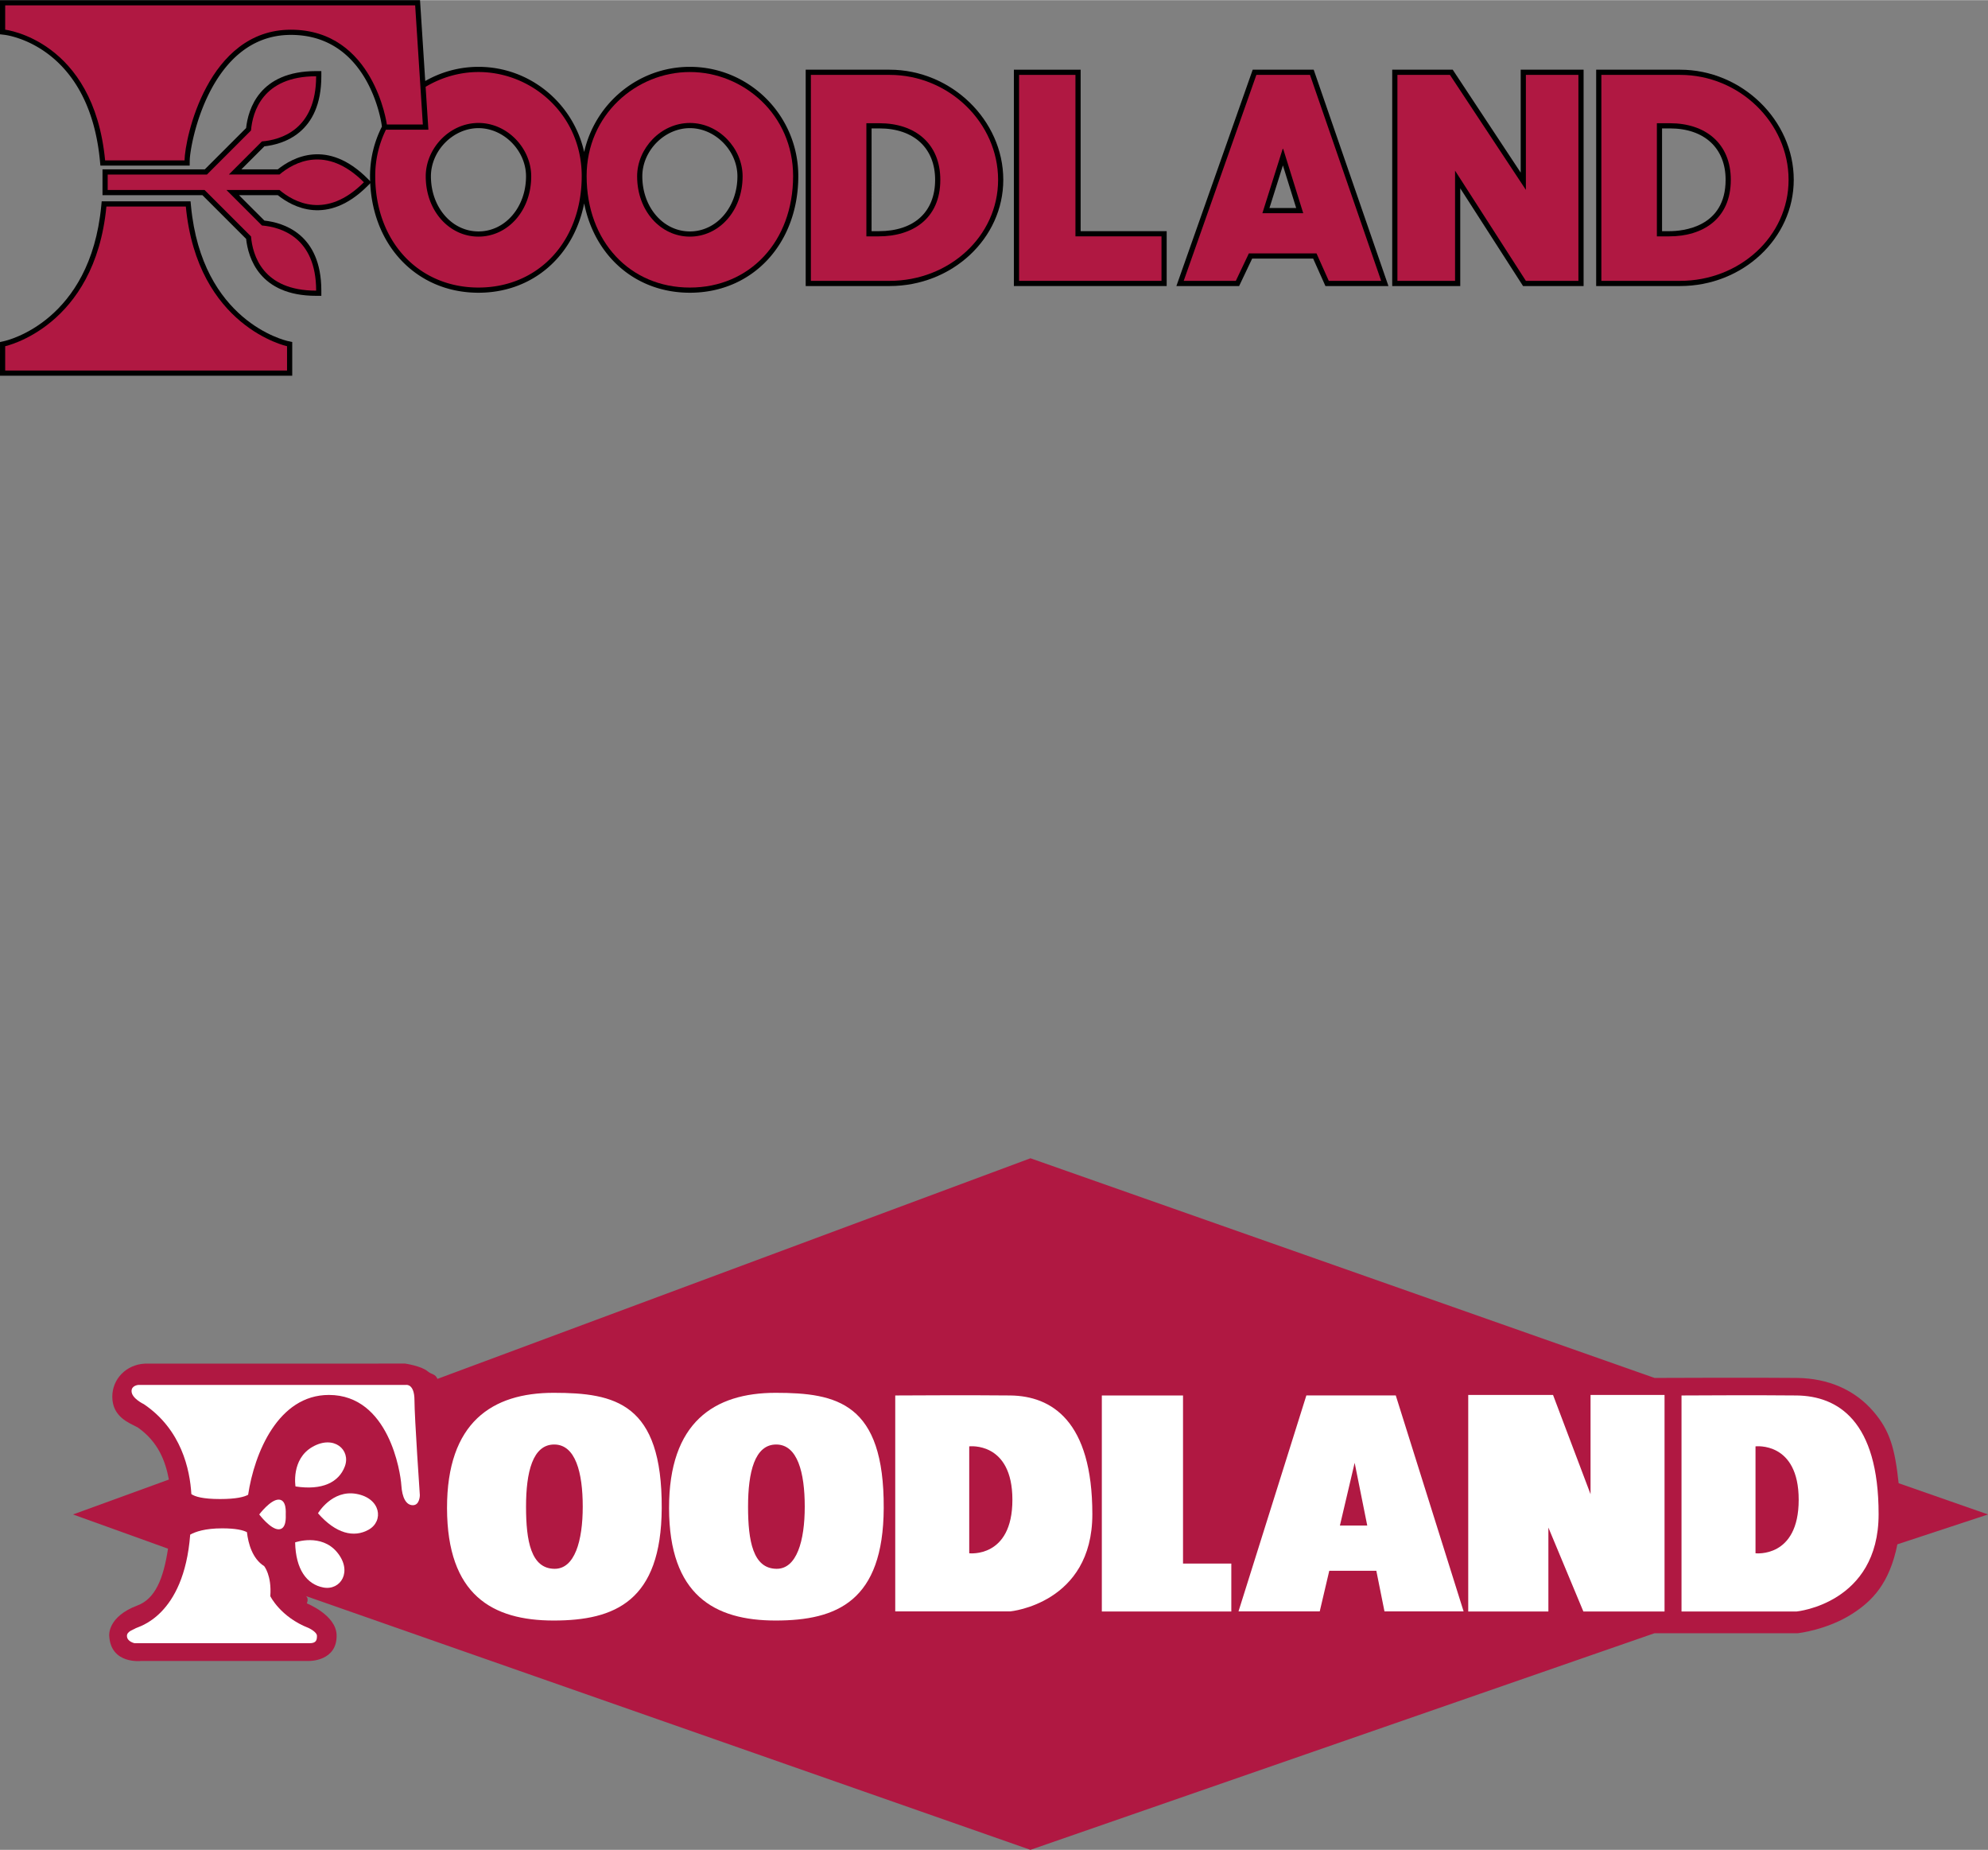
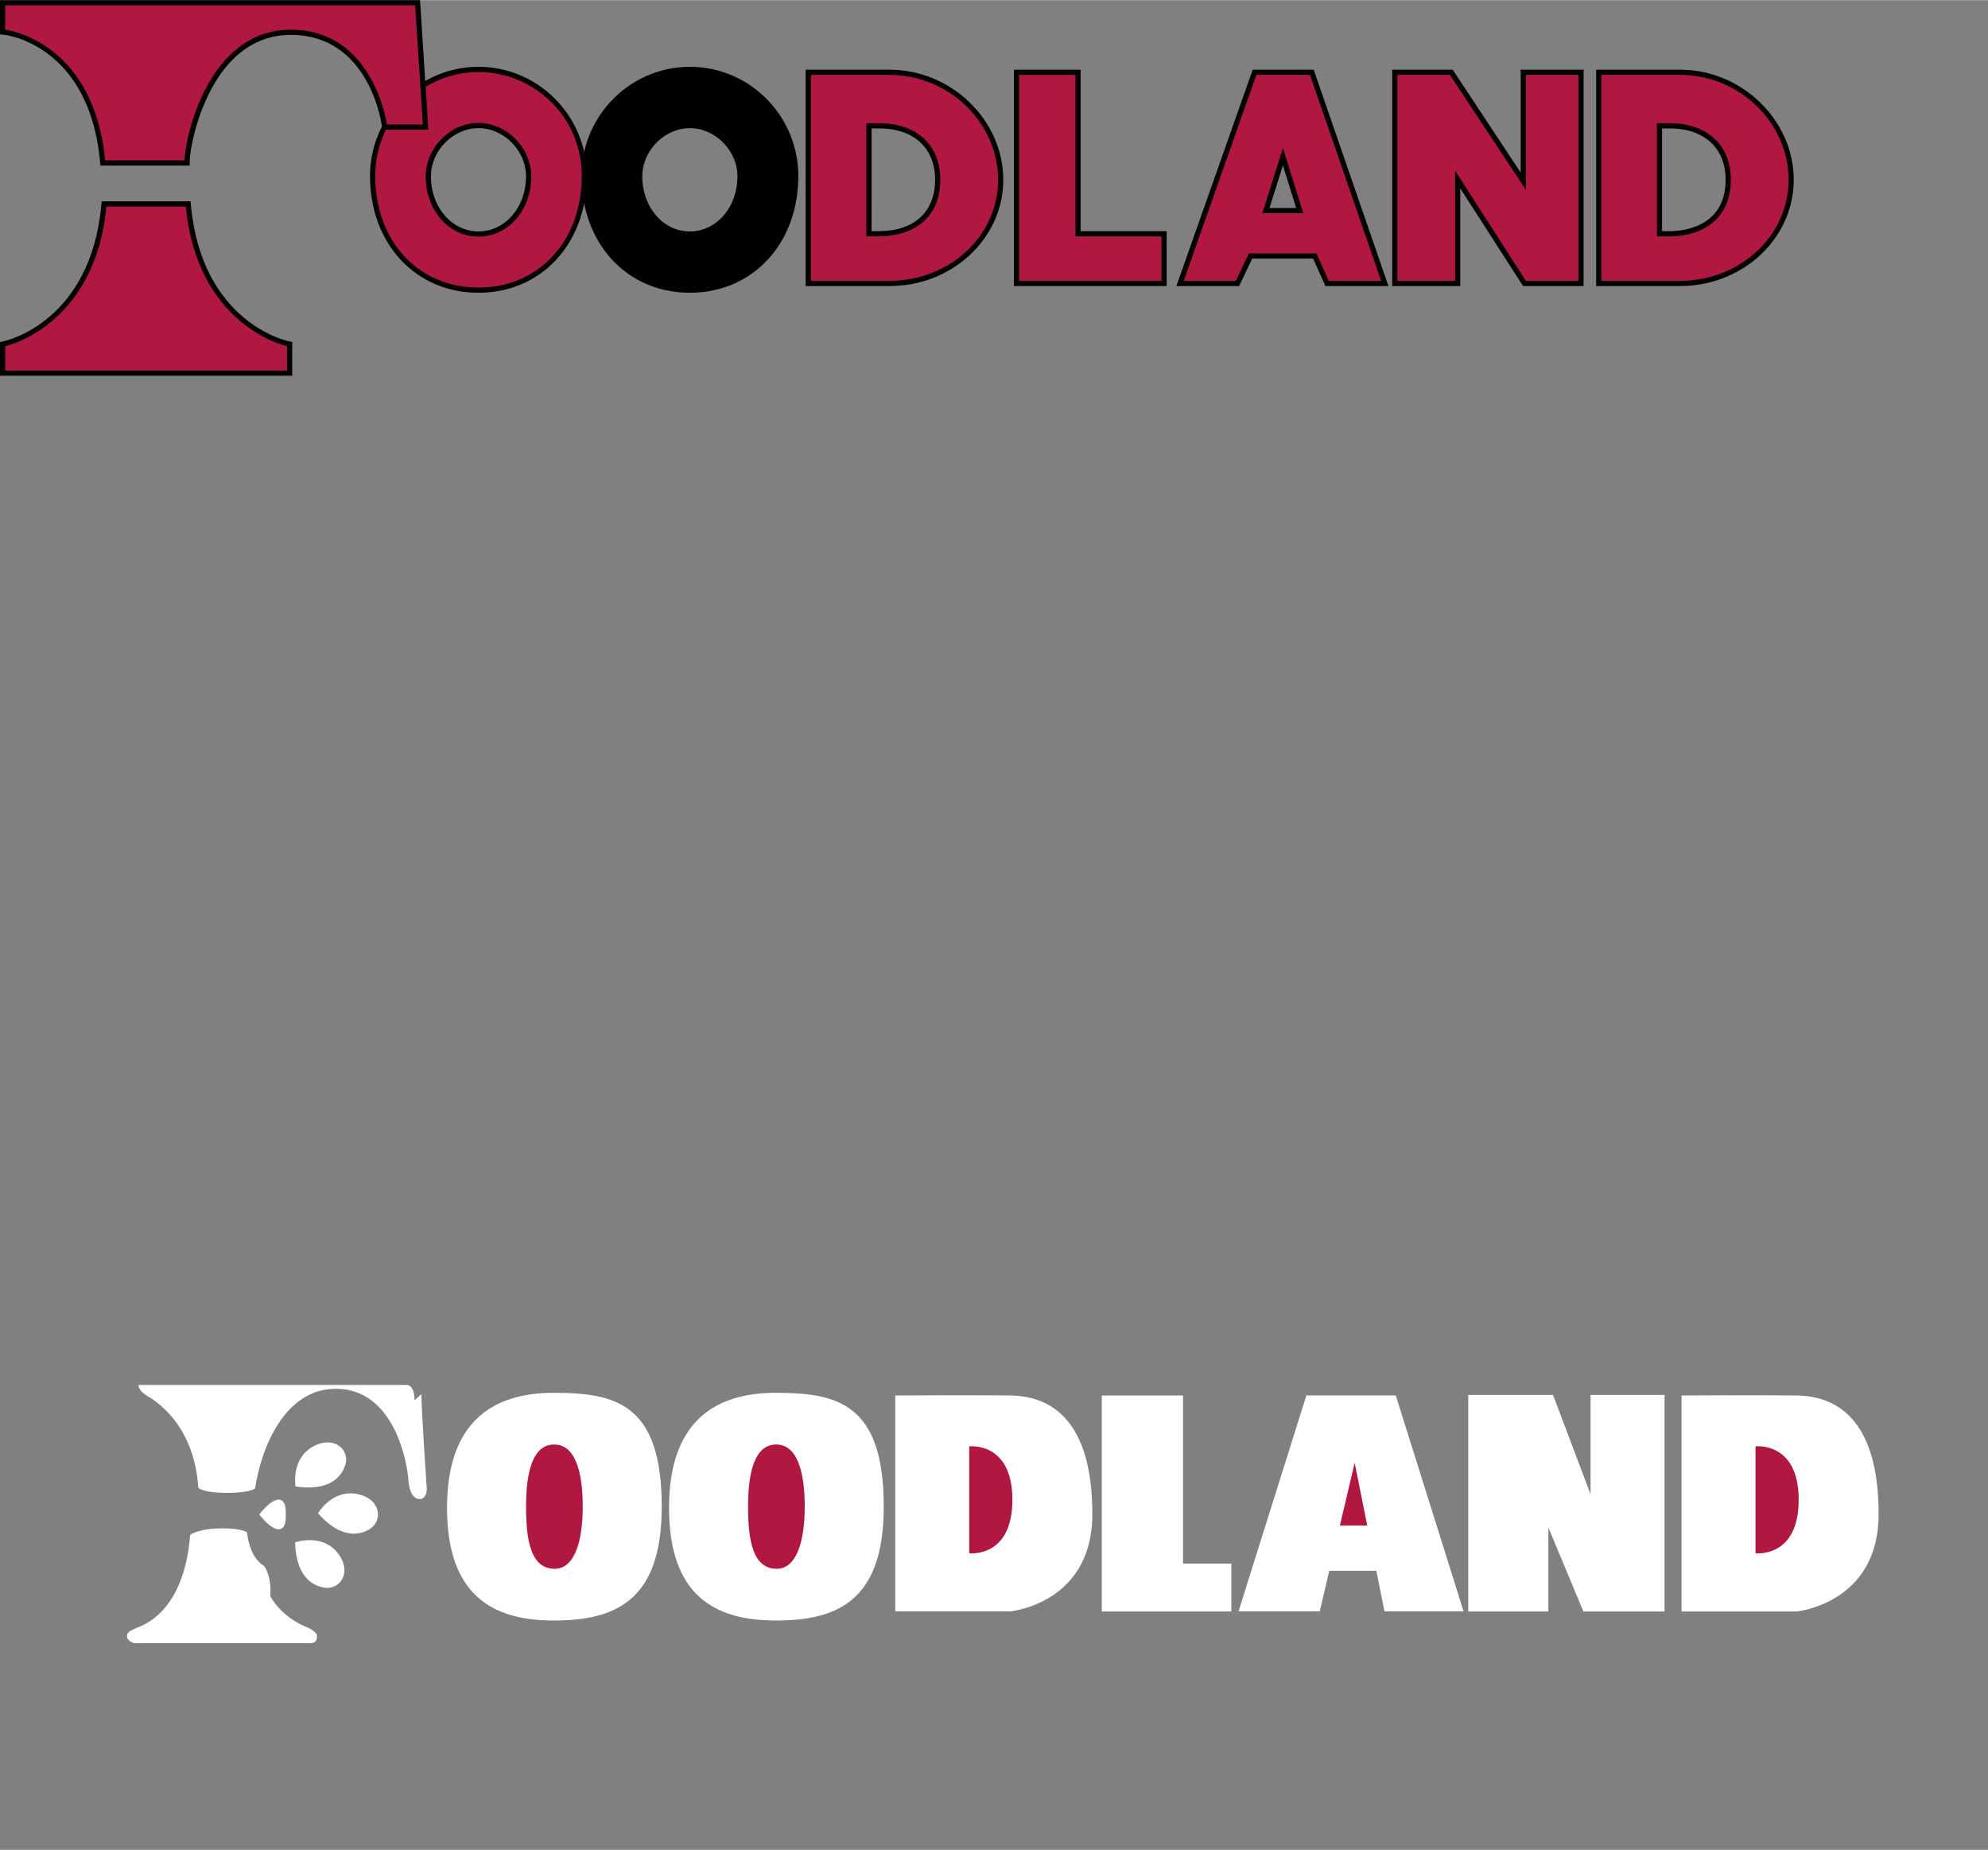
<svg xmlns="http://www.w3.org/2000/svg" width="2500" height="2326" viewBox="0 0 229.938 213.898">
  <rect x="0" y="0" width="229.938" height="213.898" fill="#808080" stroke="none" />
-   <path d="M35.484 185.395s.278-.567-.105-.845l83.805 29.348 72.185-25.051h16.583s3.356-.367 6.278-2.24c2.29-1.465 4.312-3.486 5.227-8.041l10.482-3.453-10.337-3.612c-.429-3.973-.985-6.041-2.902-8.276-2.16-2.522-5.223-3.852-8.859-3.898-4.256-.051-16.47 0-16.47 0l-72.185-25.402-68.589 25.512c-.266-.609-.647-.472-1.141-.882-.734-.617-2.601-.888-2.601-.888l-30.115.007c-2.137.116-3.751 1.763-3.751 3.827 0 2.356 1.986 3.041 2.94 3.547 2.376 1.67 3.206 3.895 3.604 6.03l-11.088 4.036 10.988 3.957c-.529 3.491-1.49 5.802-3.531 6.565-3.539 1.326-3.267 3.535-3.267 3.521.177 3.327 3.703 2.898 3.703 2.898H35.8s3.211.028 3.133-3c-.059-2.318-3.449-3.66-3.449-3.66z" fill="#b01842" />
  <path d="M103.546 161.354v24.968h13.314s9.484-.896 9.484-11.237c0-10.817-4.729-13.671-9.484-13.731-4.278-.053-13.314 0-13.314 0zM194.489 161.354v24.981h13.312s9.485-.909 9.485-11.25c0-10.817-4.727-13.671-9.485-13.731-4.277-.053-13.312 0-13.312 0zM64.031 187.38c7.105 0 12.451-2.25 12.506-12.986.062-12.169-5.401-13.346-12.506-13.346-7.102 0-12.343 3.406-12.327 13.346.023 10.024 5.226 12.986 12.327 12.986z" fill="#fff" />
  <path d="M64.122 181.399c2.347.032 3.279-3.217 3.279-7.185 0-3.97-.844-7.17-3.279-7.189-2.523-.02-3.279 3.219-3.279 7.189 0 3.968.576 7.153 3.279 7.185z" fill="#b01842" />
  <path d="M89.71 187.38c7.103 0 12.451-2.25 12.504-12.986.064-12.169-5.401-13.346-12.504-13.346-7.102 0-12.345 3.406-12.325 13.346.017 10.024 5.223 12.986 12.325 12.986z" fill="#fff" />
  <path d="M89.8 181.399c2.345.032 3.279-3.217 3.279-7.185 0-3.97-.846-7.17-3.279-7.189-2.522-.02-3.278 3.219-3.278 7.189 0 3.968.577 7.153 3.278 7.185z" fill="#b01842" />
  <path fill="#fff" d="M127.441 161.354v24.979h14.977v-5.542h-5.586v-19.437zM160.132 186.322h9.153l-7.846-24.971h-10.342l-7.848 24.971h9.395l1.103-4.697h5.443z" />
  <path fill="#b01842" d="M154.978 176.394l1.706-7.252 1.456 7.252z" />
  <path fill="#fff" d="M169.82 186.336v-25.041h9.809l4.338 11.474v-11.474h8.559v25.041h-9.389l-4.046-9.706v9.706z" />
  <path d="M112.104 167.239v12.364s4.993.592 4.993-6.184c0-6.775-4.993-6.18-4.993-6.18zM203.048 167.239v12.364s4.994.592 4.994-6.184c0-6.775-4.994-6.18-4.994-6.18z" fill="#b01842" />
-   <path d="M35.678 188.236c-3.237-1.263-4.414-3.671-4.414-3.671.18-2.407-.712-3.477-.712-3.477-1.352-.854-1.833-2.579-1.992-3.926-.428-.227-1.258-.442-2.867-.442-1.982 0-3.1.395-3.695.728-.729 9.481-6.042 10.65-6.291 10.816-.268.18-1.025.36-1.025.893 0 .669.891.847.891.847H35.8c.786 0 .859-.371.859-.847s-.981-.921-.981-.921zM47.939 161.918c0-1.962-.98-1.784-.98-1.784h-30.94s-.803.045-.803.714c0 .847 1.428 1.516 1.428 1.516 4.344 2.937 5.325 7.571 5.489 10.396.406.285 1.308.571 3.314.571 1.879 0 2.802-.243 3.253-.495.724-4.835 3.483-11.542 9.341-11.542 6.954 0 8.291 9.005 8.378 10.43.091 1.428.538 2.321 1.338 2.321.803 0 .803-1.162.803-1.162s-.621-9.003-.621-10.965z" fill="#fff" />
+   <path d="M35.678 188.236c-3.237-1.263-4.414-3.671-4.414-3.671.18-2.407-.712-3.477-.712-3.477-1.352-.854-1.833-2.579-1.992-3.926-.428-.227-1.258-.442-2.867-.442-1.982 0-3.1.395-3.695.728-.729 9.481-6.042 10.65-6.291 10.816-.268.18-1.025.36-1.025.893 0 .669.891.847.891.847H35.8c.786 0 .859-.371.859-.847s-.981-.921-.981-.921zM47.939 161.918c0-1.962-.98-1.784-.98-1.784h-30.94c0 .847 1.428 1.516 1.428 1.516 4.344 2.937 5.325 7.571 5.489 10.396.406.285 1.308.571 3.314.571 1.879 0 2.802-.243 3.253-.495.724-4.835 3.483-11.542 9.341-11.542 6.954 0 8.291 9.005 8.378 10.43.091 1.428.538 2.321 1.338 2.321.803 0 .803-1.162.803-1.162s-.621-9.003-.621-10.965z" fill="#fff" />
  <path d="M34.18 171.875s-.536-3.147 1.96-4.576c2.496-1.427 4.458.357 3.746 2.257-.692 1.845-2.617 2.796-5.706 2.319zM36.78 174.979s1.617-2.756 4.446-2.244c2.828.509 3.186 3.137 1.417 4.138-1.714.965-3.802.457-5.863-1.894zM34.136 178.343s3.01-1.073 4.849 1.138c1.837 2.212.422 4.451-1.576 4.081-1.933-.363-3.205-2.092-3.273-5.219zM33.05 175.113c0 .202.123 1.719-.826 1.719-.946 0-2.24-1.719-2.24-1.719s1.293-1.716 2.24-1.716c.949 0 .826 1.517.826 1.716z" fill="#fff" />
  <path d="M79.792 7.711c-5.966 0-10.962 4.22-12.225 9.848-1.263-5.628-6.26-9.848-12.226-9.848-2.238 0-4.336.601-6.157 1.639L48.582 0H0v3.948l.53.063c.398.048 9.762 1.326 11.031 14.576l.052.543h10.325l.008-.592c.026-1.904 2.345-14.521 11.694-14.521 8.974 0 10.453 10.018 10.511 10.444l.022.162a12.602 12.602 0 0 0-1.373 5.715c0 7.82 5.274 13.496 12.541 13.496 6.242 0 11.003-4.194 12.226-10.332 1.222 6.138 5.983 10.332 12.225 10.332 7.267 0 12.542-5.676 12.542-13.496-.001-6.962-5.626-12.627-12.542-12.627zm-24.45 19.034c-3.084 0-5.5-2.8-5.5-6.375 0-2.967 2.57-5.569 5.5-5.569s5.5 2.603 5.5 5.569c0 3.575-2.416 6.375-5.5 6.375zm24.45 0c-3.084 0-5.5-2.8-5.5-6.375 0-2.967 2.57-5.569 5.5-5.569s5.5 2.603 5.5 5.569c0 3.575-2.416 6.375-5.5 6.375z" />
-   <path d="M79.792 14.201c3.351 0 6.1 2.945 6.1 6.169 0 4.03-2.75 6.975-6.1 6.975s-6.1-2.945-6.1-6.975c0-3.224 2.749-6.169 6.1-6.169zm0-5.89c-6.213 0-11.941 4.96-11.941 12.028 0 7.564 5.011 12.896 11.941 12.896 6.93 0 11.941-5.332 11.941-12.896 0-7.068-5.727-12.028-11.941-12.028z" fill="#b01842" />
  <path d="M55.342 14.201c-3.351 0-6.1 2.945-6.1 6.169 0 4.03 2.749 6.975 6.1 6.975s6.1-2.945 6.1-6.975c0-3.224-2.75-6.169-6.1-6.169z" fill="none" />
  <path d="M55.342 8.311c-2.174 0-4.283.619-6.114 1.711l.32 4.958H44.64a12.051 12.051 0 0 0-1.239 5.358c0 7.564 5.011 12.896 11.941 12.896 6.93 0 11.941-5.332 11.941-12.896 0-7.067-5.727-12.027-11.941-12.027zm0 19.034c-3.351 0-6.1-2.945-6.1-6.975 0-3.224 2.749-6.169 6.1-6.169s6.1 2.945 6.1 6.169c0 4.03-2.75 6.975-6.1 6.975z" fill="#b01842" />
  <path d="M21.346 18.53h-9.188C10.824 4.601.6 3.416.6 3.416V.6h47.419l.889 13.781h-4.162S43.26 3.418 33.641 3.418 21.381 15.979 21.346 18.53z" fill="#b01842" />
  <path d="M11.761 23.265l-.052.543C10.436 37.106.879 39.341.473 39.43l-.472.103L0 43.432h33.8v-3.898l-.473-.104c-.406-.089-9.963-2.324-11.236-15.622l-.052-.543H11.761z" />
  <path d="M33.2 42.832v-2.815s-10.373-2.222-11.707-16.151h-9.187C10.973 37.794.6 40.017.6 40.017v2.815h32.6z" fill="#b01842" />
-   <path d="M36.566 8.203c-6.593 0-7.865 4.438-8.1 6.585l-4.777 4.777H11.855v2.989h11.559l5.053 5.052c.235 2.147 1.507 6.585 8.1 6.585h.6v-.6c0-6.594-4.44-7.866-6.587-8.101l-2.937-2.937h4.489c1.684 1.353 5.721 3.593 10.385-1.07l.424-.424-.424-.424c-4.664-4.664-8.7-2.423-10.385-1.07h-4.213l2.661-2.662c2.147-.234 6.587-1.506 6.587-8.101v-.6h-.601z" />
-   <path d="M30.296 26.058l-4.103-4.104h6.135c1.649 1.391 5.38 3.487 9.762-.895-4.382-4.382-8.113-2.286-9.762-.895h-5.86l3.827-3.828c2.149-.182 6.269-1.335 6.27-7.534-6.197 0-7.351 4.118-7.534 6.268l-5.095 5.095H12.455v1.789h11.207l5.371 5.37c.183 2.15 1.336 6.268 7.534 6.268-.002-6.198-4.122-7.352-6.271-7.534z" fill="#b01842" />
  <path d="M93.189 8.042V33.06h9.707c7.249 0 13.147-5.512 13.147-12.287 0-6.901-6.021-12.731-13.147-12.731h-9.707zm8.528 6.79c3.975 0 6.443 2.276 6.443 5.941 0 3.72-2.433 5.941-6.509 5.941h-.842V14.832h.908z" />
  <path d="M100.209 14.232h1.507c4.127 0 7.043 2.356 7.043 6.541 0 4.557-3.276 6.541-7.109 6.541h-1.442V14.232zm-6.42 18.228h9.107c6.847 0 12.547-5.115 12.547-11.687 0-6.572-5.667-12.131-12.547-12.131h-9.107V32.46z" fill="#b01842" />
  <path d="M184.618 8.042V33.06h9.707c7.249 0 13.146-5.512 13.146-12.287 0-6.901-6.021-12.731-13.146-12.731h-9.707zm8.528 6.79c3.975 0 6.444 2.276 6.444 5.941 0 5.513-4.982 5.941-6.509 5.941h-.843V14.832h.908z" />
  <path d="M191.639 14.232h1.507c4.128 0 7.044 2.356 7.044 6.541 0 4.557-3.276 6.541-7.108 6.541h-1.442V14.232zm-6.421 18.228h9.107c6.847 0 12.547-5.115 12.547-11.687 0-6.572-5.667-12.131-12.547-12.131h-9.107V32.46z" fill="#b01842" />
  <path d="M117.269 8.042V33.06h17.673v-6.346h-9.952V8.042h-7.721z" />
  <path d="M124.39 27.314h9.952v5.146h-16.473V8.642h6.521v18.672z" fill="#b01842" />
  <path d="M144.892 8.042l-8.828 25.019h7.256l1.507-3.172h7.057l1.42 3.172h7.288l-8.646-25.019h-7.054zm3.493 11.069l1.536 4.927h-3.091l1.555-4.927z" />
  <path d="M150.736 24.638h-4.725l2.348-7.44h.058l2.319 7.44zm1.536 4.65l1.42 3.172h6.057l-8.231-23.818h-6.202l-8.405 23.818h6.028l1.507-3.172h7.826z" fill="#b01842" />
  <path d="M175.888 8.042v11.9l-7.861-11.9h-6.999V33.06h7.869V21.759l7.264 11.301h7.003V8.042h-7.276z" />
  <path d="M161.628 8.642h6.076l8.784 13.297V8.642h6.076V32.46h-6.076l-8.191-12.744V32.46h-6.668V8.642z" fill="#b01842" />
</svg>